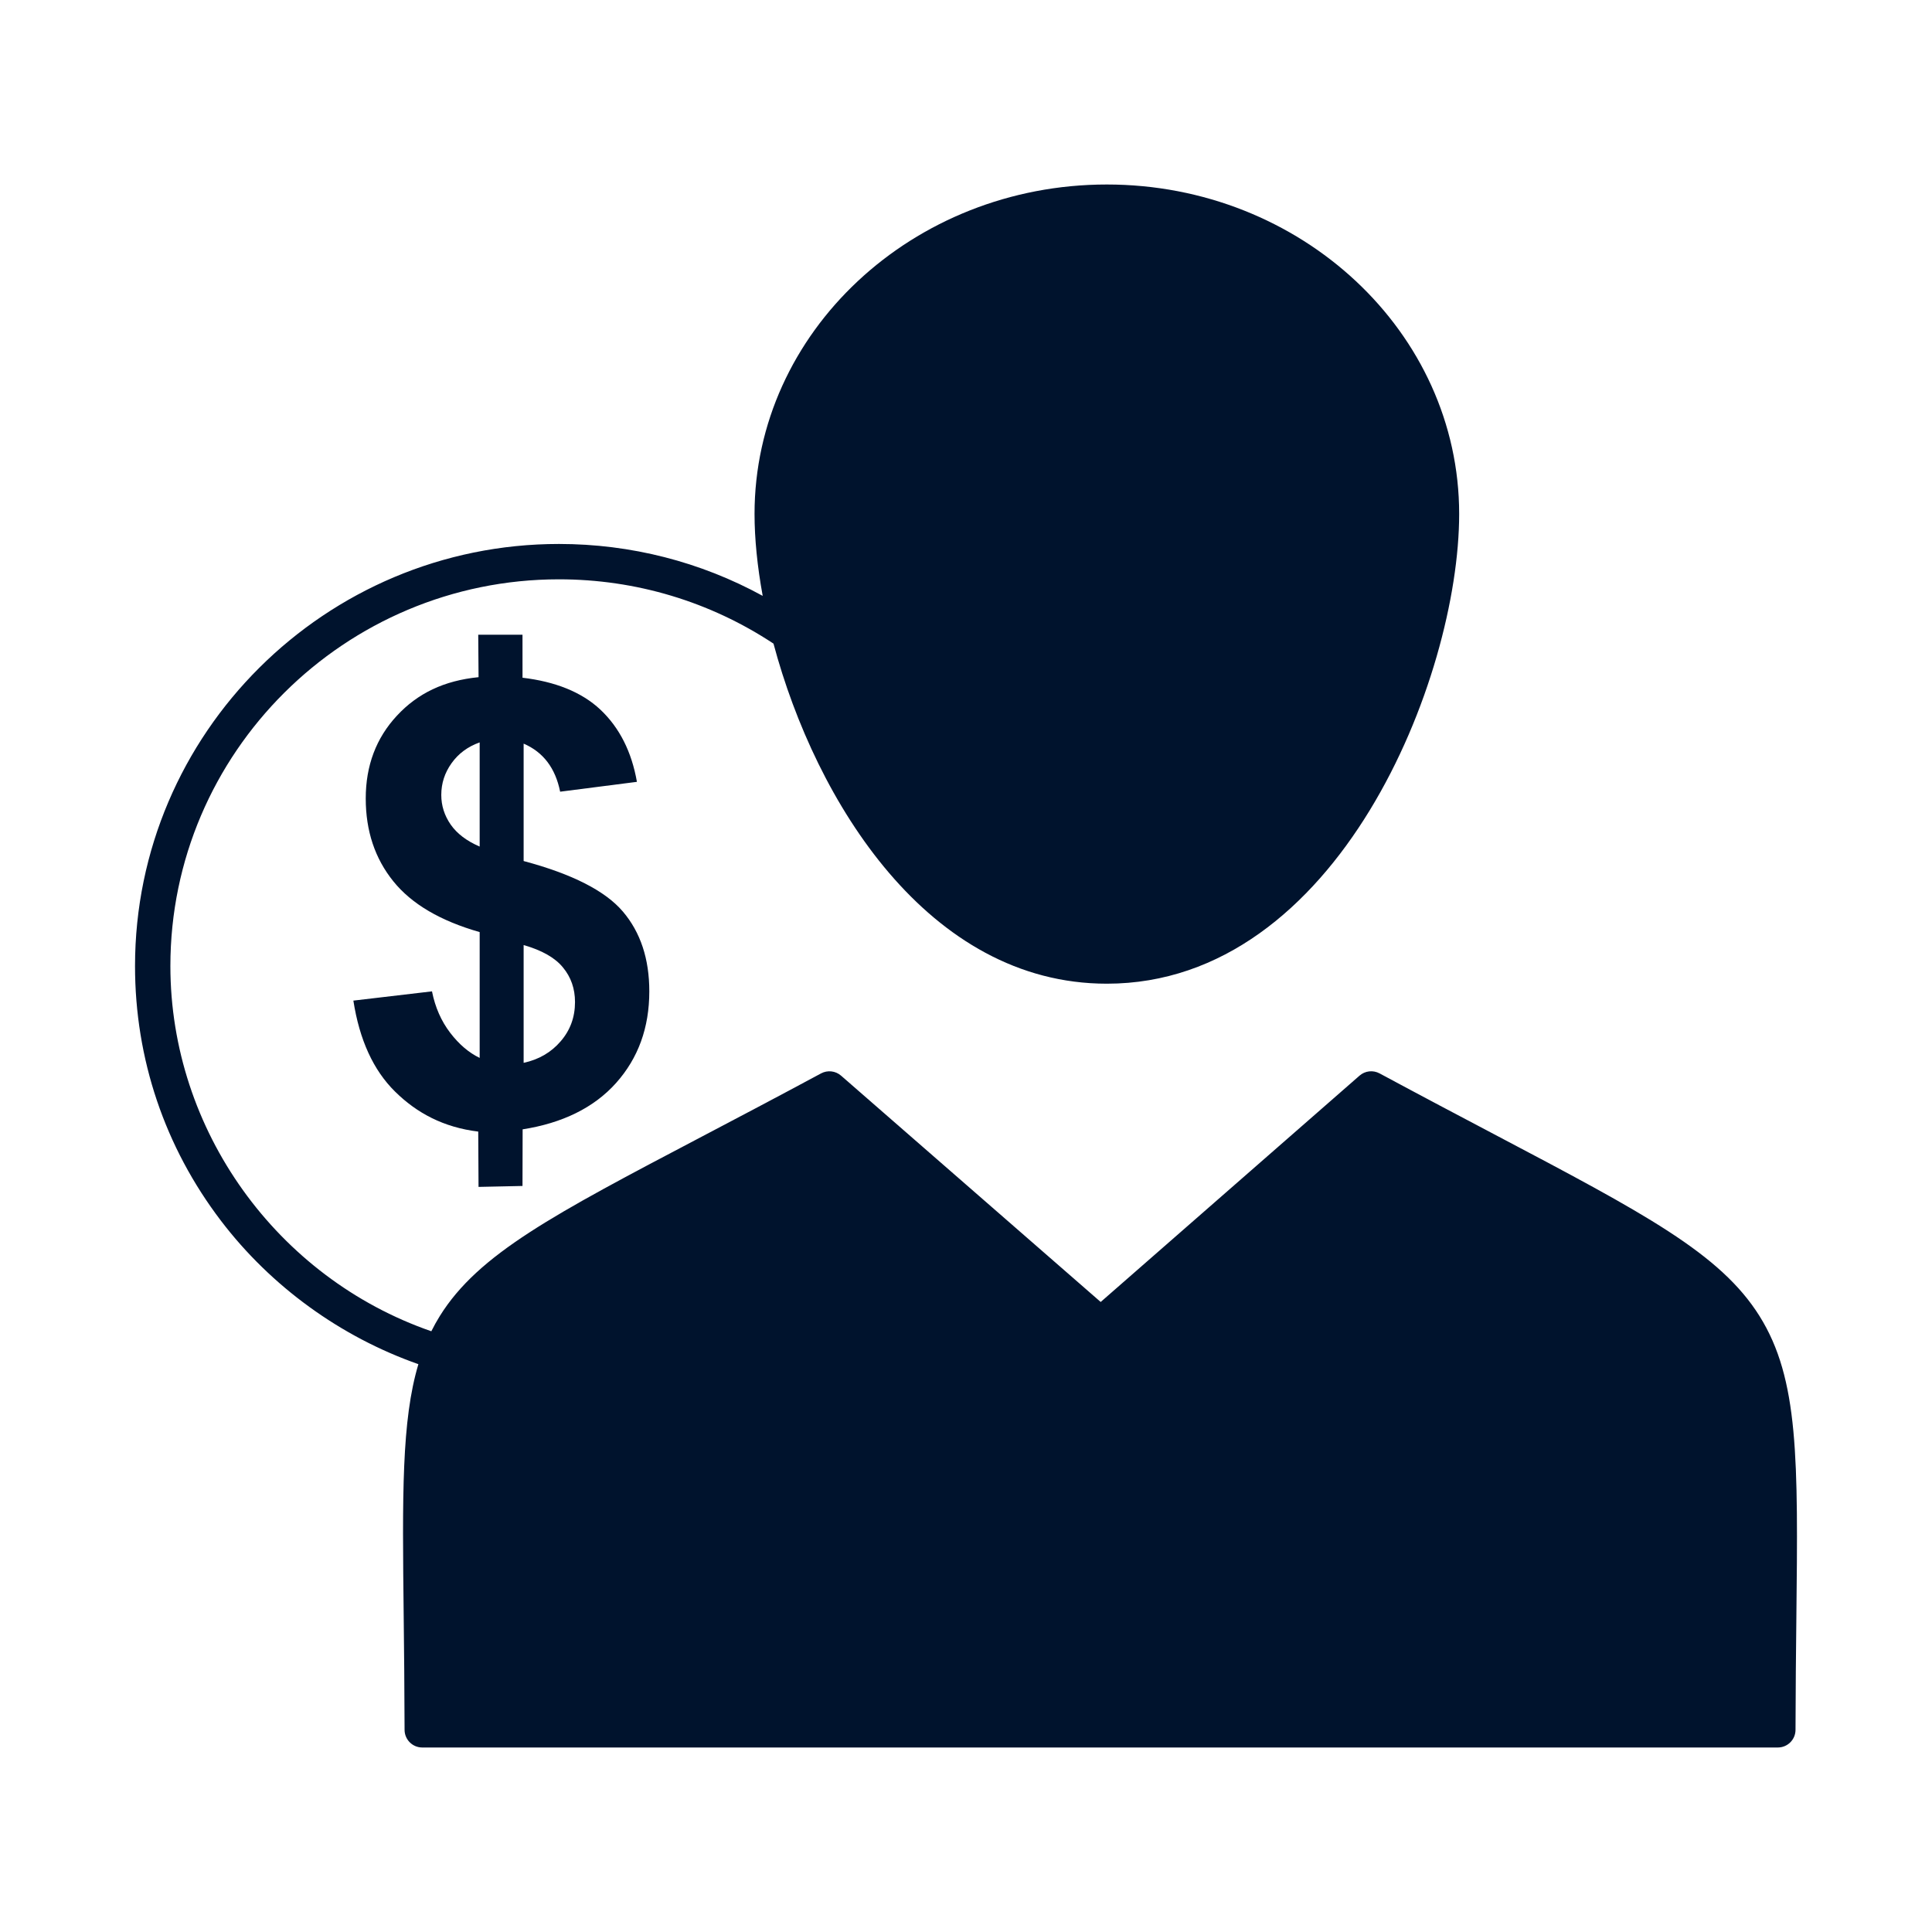
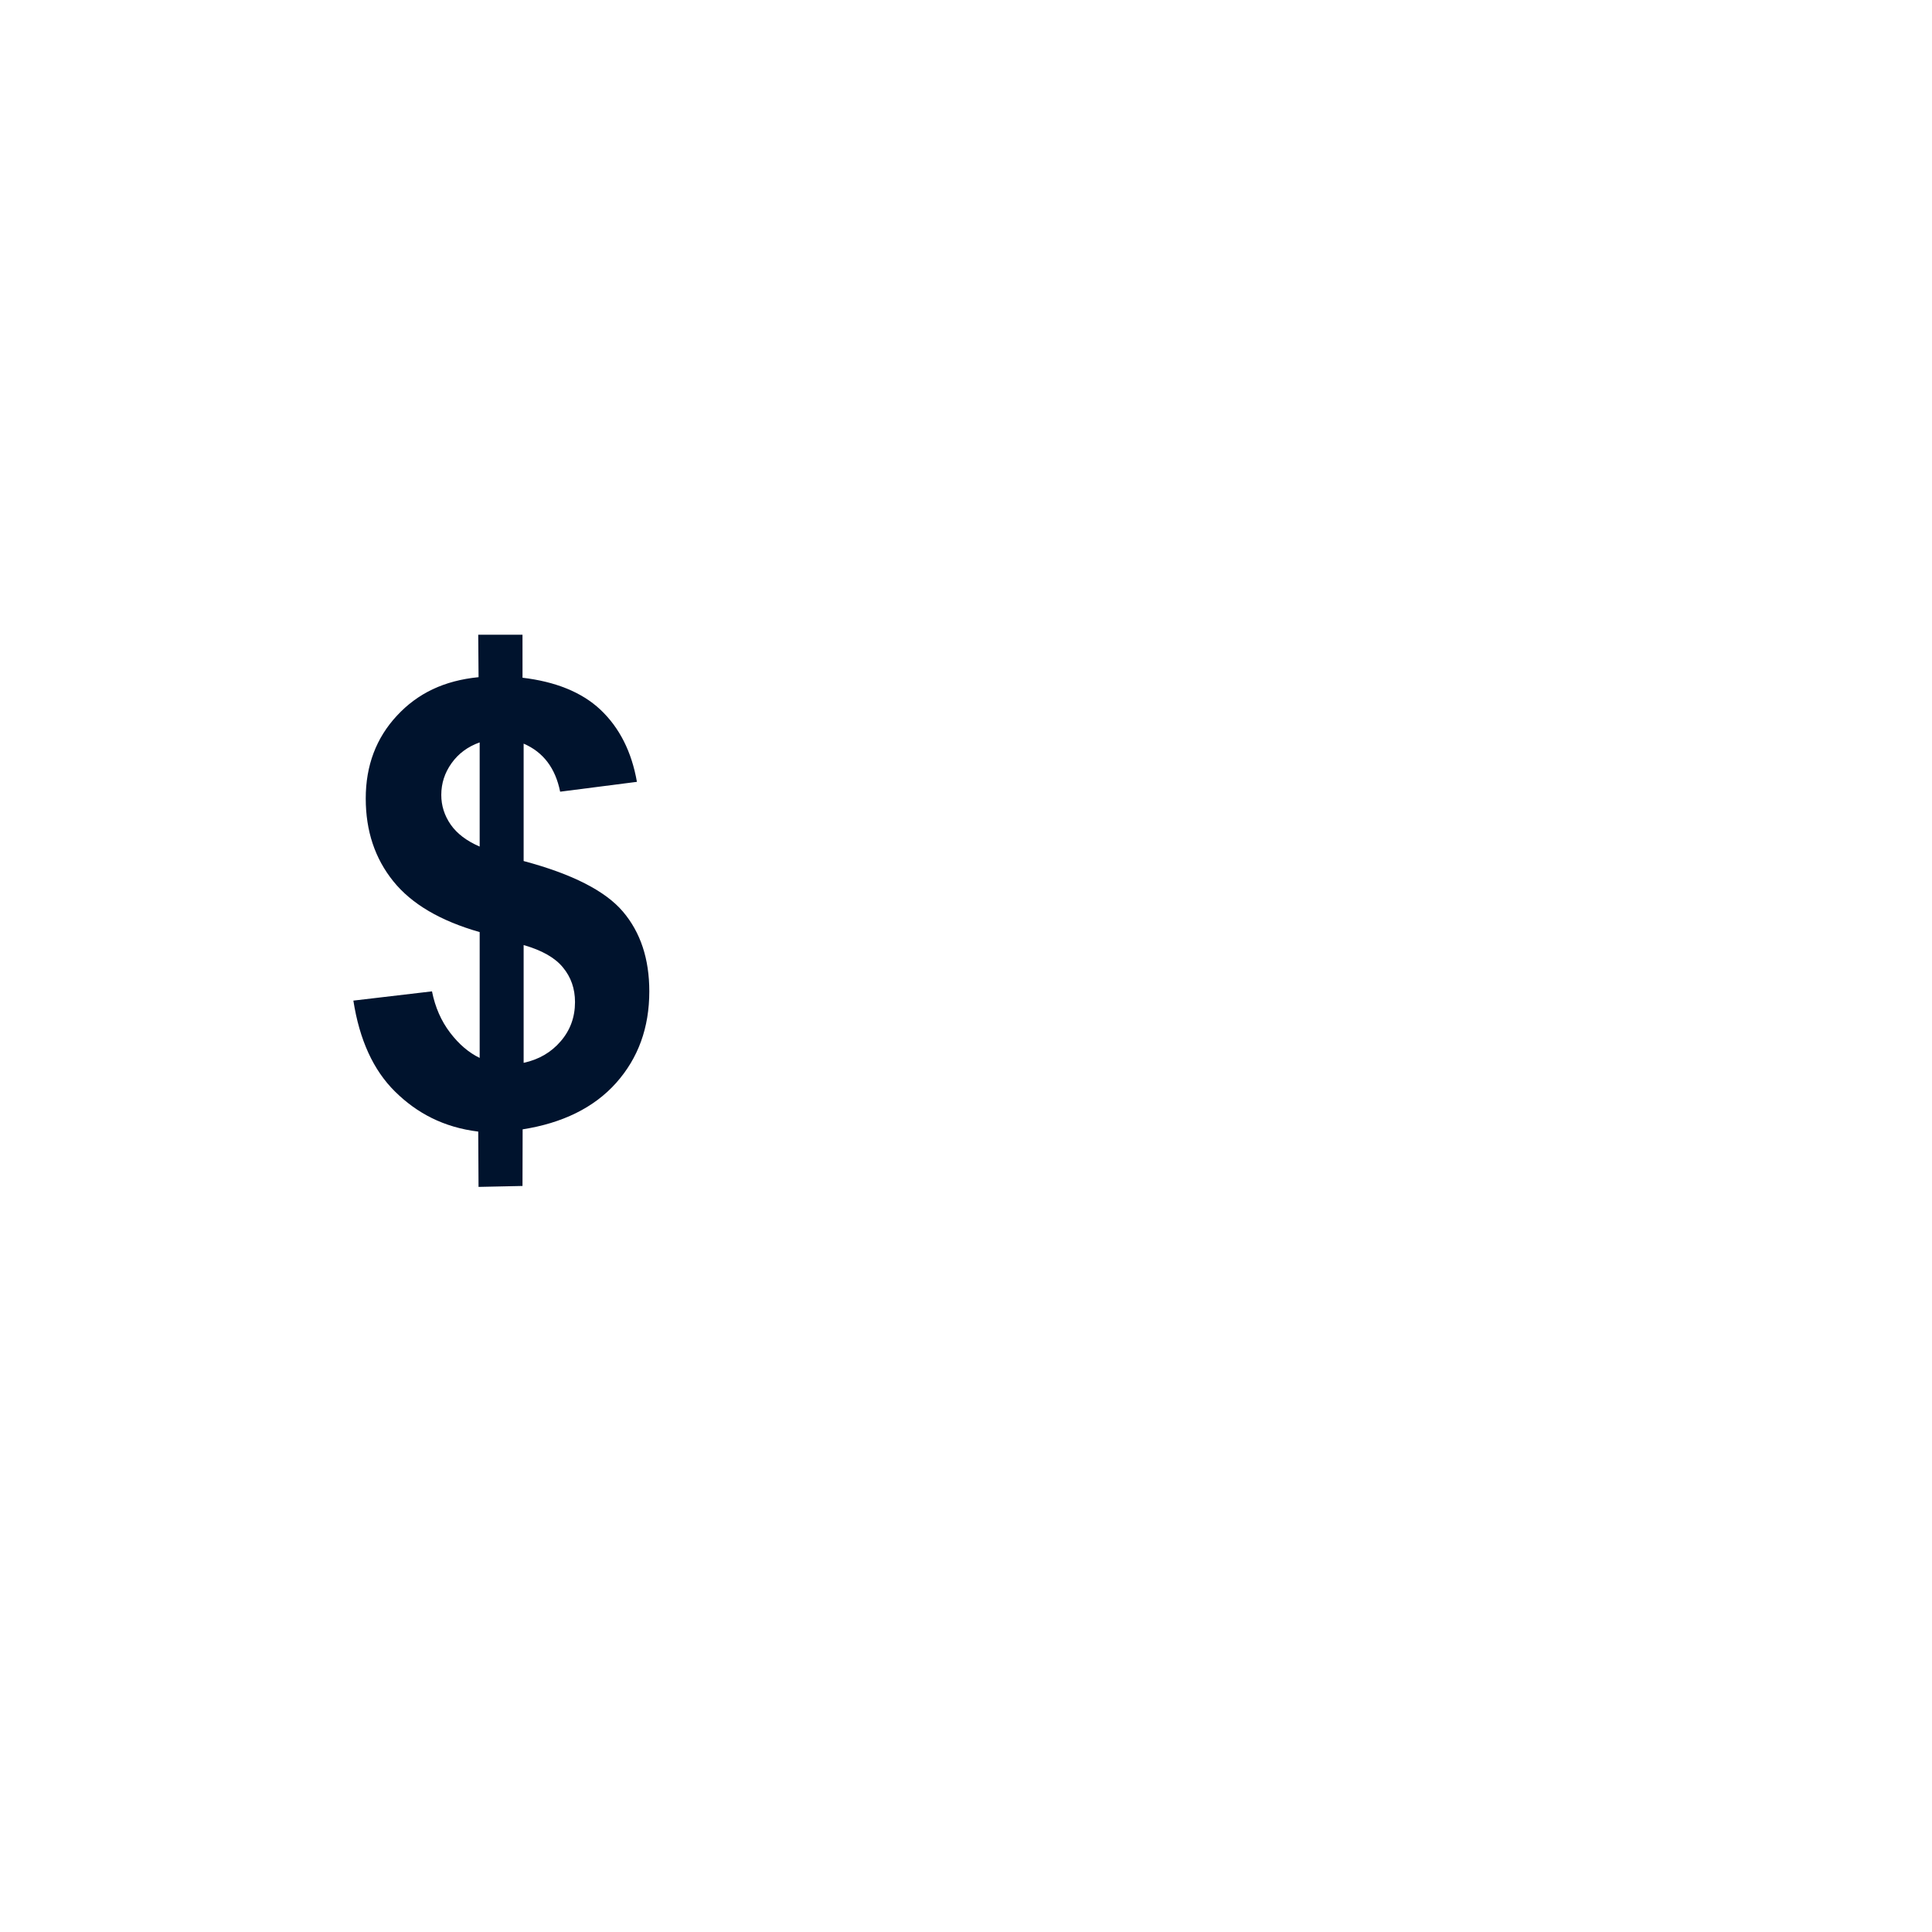
<svg xmlns="http://www.w3.org/2000/svg" height="512px" style="enable-background:new 0 0 512 512;" version="1.1" viewBox="0 0 512 512" width="512px" xml:space="preserve">
  <g id="C_-_62_x2C__Client_x2C__User_x2C__costs_x2C__employee_x2C__finance_x2C__money_x2C__person">
    <g>
-       <path d="M466.293,348.773c-10.389-16.596-30.474-27.181-70.488-48.268c-8.922-4.702-19.035-10.033-30.211-16.047    c-1.719-0.925-3.835-0.688-5.304,0.6l-68.596,59.979l-68.803-59.978c-1.471-1.283-3.582-1.519-5.299-0.596    c-11.776,6.336-22.34,11.888-31.661,16.787c-39.382,20.695-59.15,31.084-69.378,47.515c-0.816,1.312-1.56,2.657-2.248,4.034    c-40.947-14.189-69.151-53.313-69.151-96.797c0-56.506,46.198-102.477,102.983-102.477c20.369,0,39.982,5.897,56.847,17.04    c11.214,41.97,41.089,90.123,88.337,90.123c61.304,0,93.373-81.044,93.373-124.489c0-48.141-41.887-87.306-93.373-87.306    c-51.479,0-93.36,39.165-93.36,87.306c0,6.523,0.729,13.897,2.164,21.713c-16.48-9.018-34.932-13.757-53.988-13.757    c-61.953,0-112.354,50.175-112.354,111.848c0,24.618,7.881,47.97,22.792,67.533c13.279,17.423,31.7,30.749,52.303,37.983    c-4.473,14.938-4.256,34.766-3.897,66.745c0.1,8.913,0.213,19.017,0.235,30.164c0.005,2.584,2.101,4.676,4.686,4.676h359.241    c2.585,0,4.681-2.092,4.686-4.676c0.021-10.884,0.128-20.788,0.224-29.524C476.51,386.665,476.74,365.463,466.293,348.773z     M120.421,362.474L120.421,362.474c-0.002,0.006-0.003,0.011-0.005,0.016C120.418,362.484,120.419,362.479,120.421,362.474z     M119.968,363.885c-0.061,0.2-0.119,0.404-0.178,0.605C119.849,364.289,119.907,364.085,119.968,363.885z M119.528,365.406    c-0.062,0.224-0.122,0.45-0.181,0.677C119.407,365.857,119.466,365.63,119.528,365.406z M119.118,366.991    c-0.056,0.229-0.113,0.456-0.167,0.688C119.005,367.447,119.062,367.219,119.118,366.991z M118.721,368.709    c-0.043,0.199-0.088,0.396-0.13,0.598C118.633,369.104,118.678,368.908,118.721,368.709z M118.276,370.91    c-0.039,0.213-0.075,0.431-0.113,0.646C118.201,371.341,118.237,371.123,118.276,370.91z M117.977,372.649    c-0.041,0.252-0.081,0.51-0.12,0.766C117.896,373.159,117.936,372.901,117.977,372.649z M117.703,374.455    c-0.038,0.263-0.075,0.527-0.11,0.793C117.628,374.982,117.665,374.718,117.703,374.455z M122.229,359.079    c0.014-0.208,0.004-0.412-0.009-0.616C122.235,358.667,122.24,358.872,122.229,359.079z M122.177,358.059L122.177,358.059    c0.324-0.702,0.667-1.386,1.025-2.059C122.845,356.673,122.501,357.356,122.177,358.059L122.177,358.059z M122.205,359.298    c-0.028,0.265-0.072,0.531-0.15,0.797c-0.073,0.249-0.166,0.486-0.275,0.713c0.109-0.228,0.202-0.464,0.275-0.713    C122.133,359.829,122.175,359.563,122.205,359.298z M121.484,361.313c-0.027,0.041-0.047,0.087-0.075,0.127    C121.437,361.399,121.458,361.354,121.484,361.313z M123.39,355.655c0.357-0.657,0.727-1.305,1.12-1.937    C124.117,354.351,123.747,354.998,123.39,355.655z M117.449,376.378c-0.03,0.247-0.062,0.492-0.091,0.743    C117.387,376.87,117.419,376.625,117.449,376.378z M117.158,378.96c-0.02,0.201-0.038,0.408-0.058,0.611    C117.12,379.368,117.138,379.161,117.158,378.96z M116.975,380.95c-0.024,0.281-0.046,0.566-0.069,0.851    C116.928,381.517,116.95,381.231,116.975,380.95z M116.811,383.03c-0.021,0.294-0.042,0.59-0.062,0.887    C116.77,383.62,116.79,383.324,116.811,383.03z M116.667,385.22c-0.017,0.284-0.035,0.566-0.051,0.854    C116.633,385.787,116.65,385.504,116.667,385.22z M116.53,387.763c-0.011,0.24-0.023,0.48-0.034,0.724    C116.507,388.243,116.519,388.003,116.53,387.763z M116.416,390.493c-0.01,0.292-0.02,0.591-0.03,0.885    C116.396,391.084,116.405,390.785,116.416,390.493z M116.34,392.875c-0.009,0.324-0.018,0.651-0.026,0.979    C116.322,393.526,116.331,393.199,116.34,392.875z M116.279,395.379c-0.006,0.317-0.013,0.633-0.019,0.953    C116.266,396.012,116.273,395.695,116.279,395.379z M116.231,398.157c-0.003,0.239-0.007,0.474-0.01,0.714    C116.224,398.631,116.228,398.396,116.231,398.157z M116.196,401.433c-0.002,0.284-0.003,0.576-0.004,0.863    C116.193,402.009,116.194,401.717,116.196,401.433z M116.183,404.16c0,0.351-0.001,0.704-0.001,1.059    C116.182,404.865,116.183,404.511,116.183,404.16z M116.181,407.013c0.001,0.352,0.001,0.703,0.002,1.059    C116.182,407.716,116.182,407.364,116.181,407.013z M116.189,410.143c0.001,0.277,0.001,0.552,0.003,0.832    C116.191,410.694,116.19,410.42,116.189,410.143z M116.211,413.927c0.001,0.237,0.003,0.481,0.005,0.722    C116.214,414.408,116.212,414.164,116.211,413.927z M116.236,417.086c0.003,0.346,0.006,0.694,0.01,1.042    C116.243,417.781,116.239,417.431,116.236,417.086z M116.268,420.344c0.004,0.393,0.008,0.785,0.012,1.182    C116.275,421.13,116.271,420.736,116.268,420.344z M116.304,423.815c0.003,0.358,0.008,0.713,0.011,1.074    C116.312,424.529,116.308,424.173,116.304,423.815z" fill="#00132d" opacity="1" original-fill="#728660" />
      <path d="M119.297,273.689c-2.353-3.076-3.968-6.721-4.815-10.969l-20.836,2.451c1.615,10.373,5.276,18.426,11.05,24.113    c5.767,5.688,12.855,9.479,22.042,10.6l0.08,14.657l11.65-0.248l0.037-15.007c10.474-1.637,18.886-5.702,24.762-12.285    c5.883-6.59,8.807-14.672,8.807-24.281c0-8.599-2.325-15.647-7.002-21.145c-4.647-5.471-13.425-9.959-26.303-13.392v-31.112    c5.196,2.232,8.419,6.482,9.676,12.737l20.347-2.611c-1.396-7.973-4.62-14.345-9.655-19.11    c-5.058-4.757-12.133-7.471-20.662-8.482l-0.007-11.398h-11.729l0.087,11.252c-9.135,0.902-16.145,4.277-21.64,10.208    c-5.495,5.906-8.259,13.23-8.259,21.938c0,8.604,2.434,15.893,7.302,21.938c4.838,6.015,12.469,10.504,22.89,13.472v33.345    C124.246,278.972,121.651,276.768,119.297,273.689z M138.768,250.449c4.838,1.39,8.309,3.346,10.414,5.928    c2.134,2.561,3.201,5.639,3.201,9.173c0,4.001-1.257,7.464-3.8,10.403c-2.515,2.938-5.796,4.844-9.815,5.709V250.449z     M119.436,218.523c-1.673-2.422-2.492-5.041-2.492-7.843c0-3.077,0.899-5.877,2.733-8.438s4.297-4.378,7.44-5.498v27.605    C123.675,222.873,121.103,220.916,119.436,218.523z" fill="#00132d" opacity="1" original-fill="#728660" />
    </g>
  </g>
  <g id="Layer_1" />
</svg>